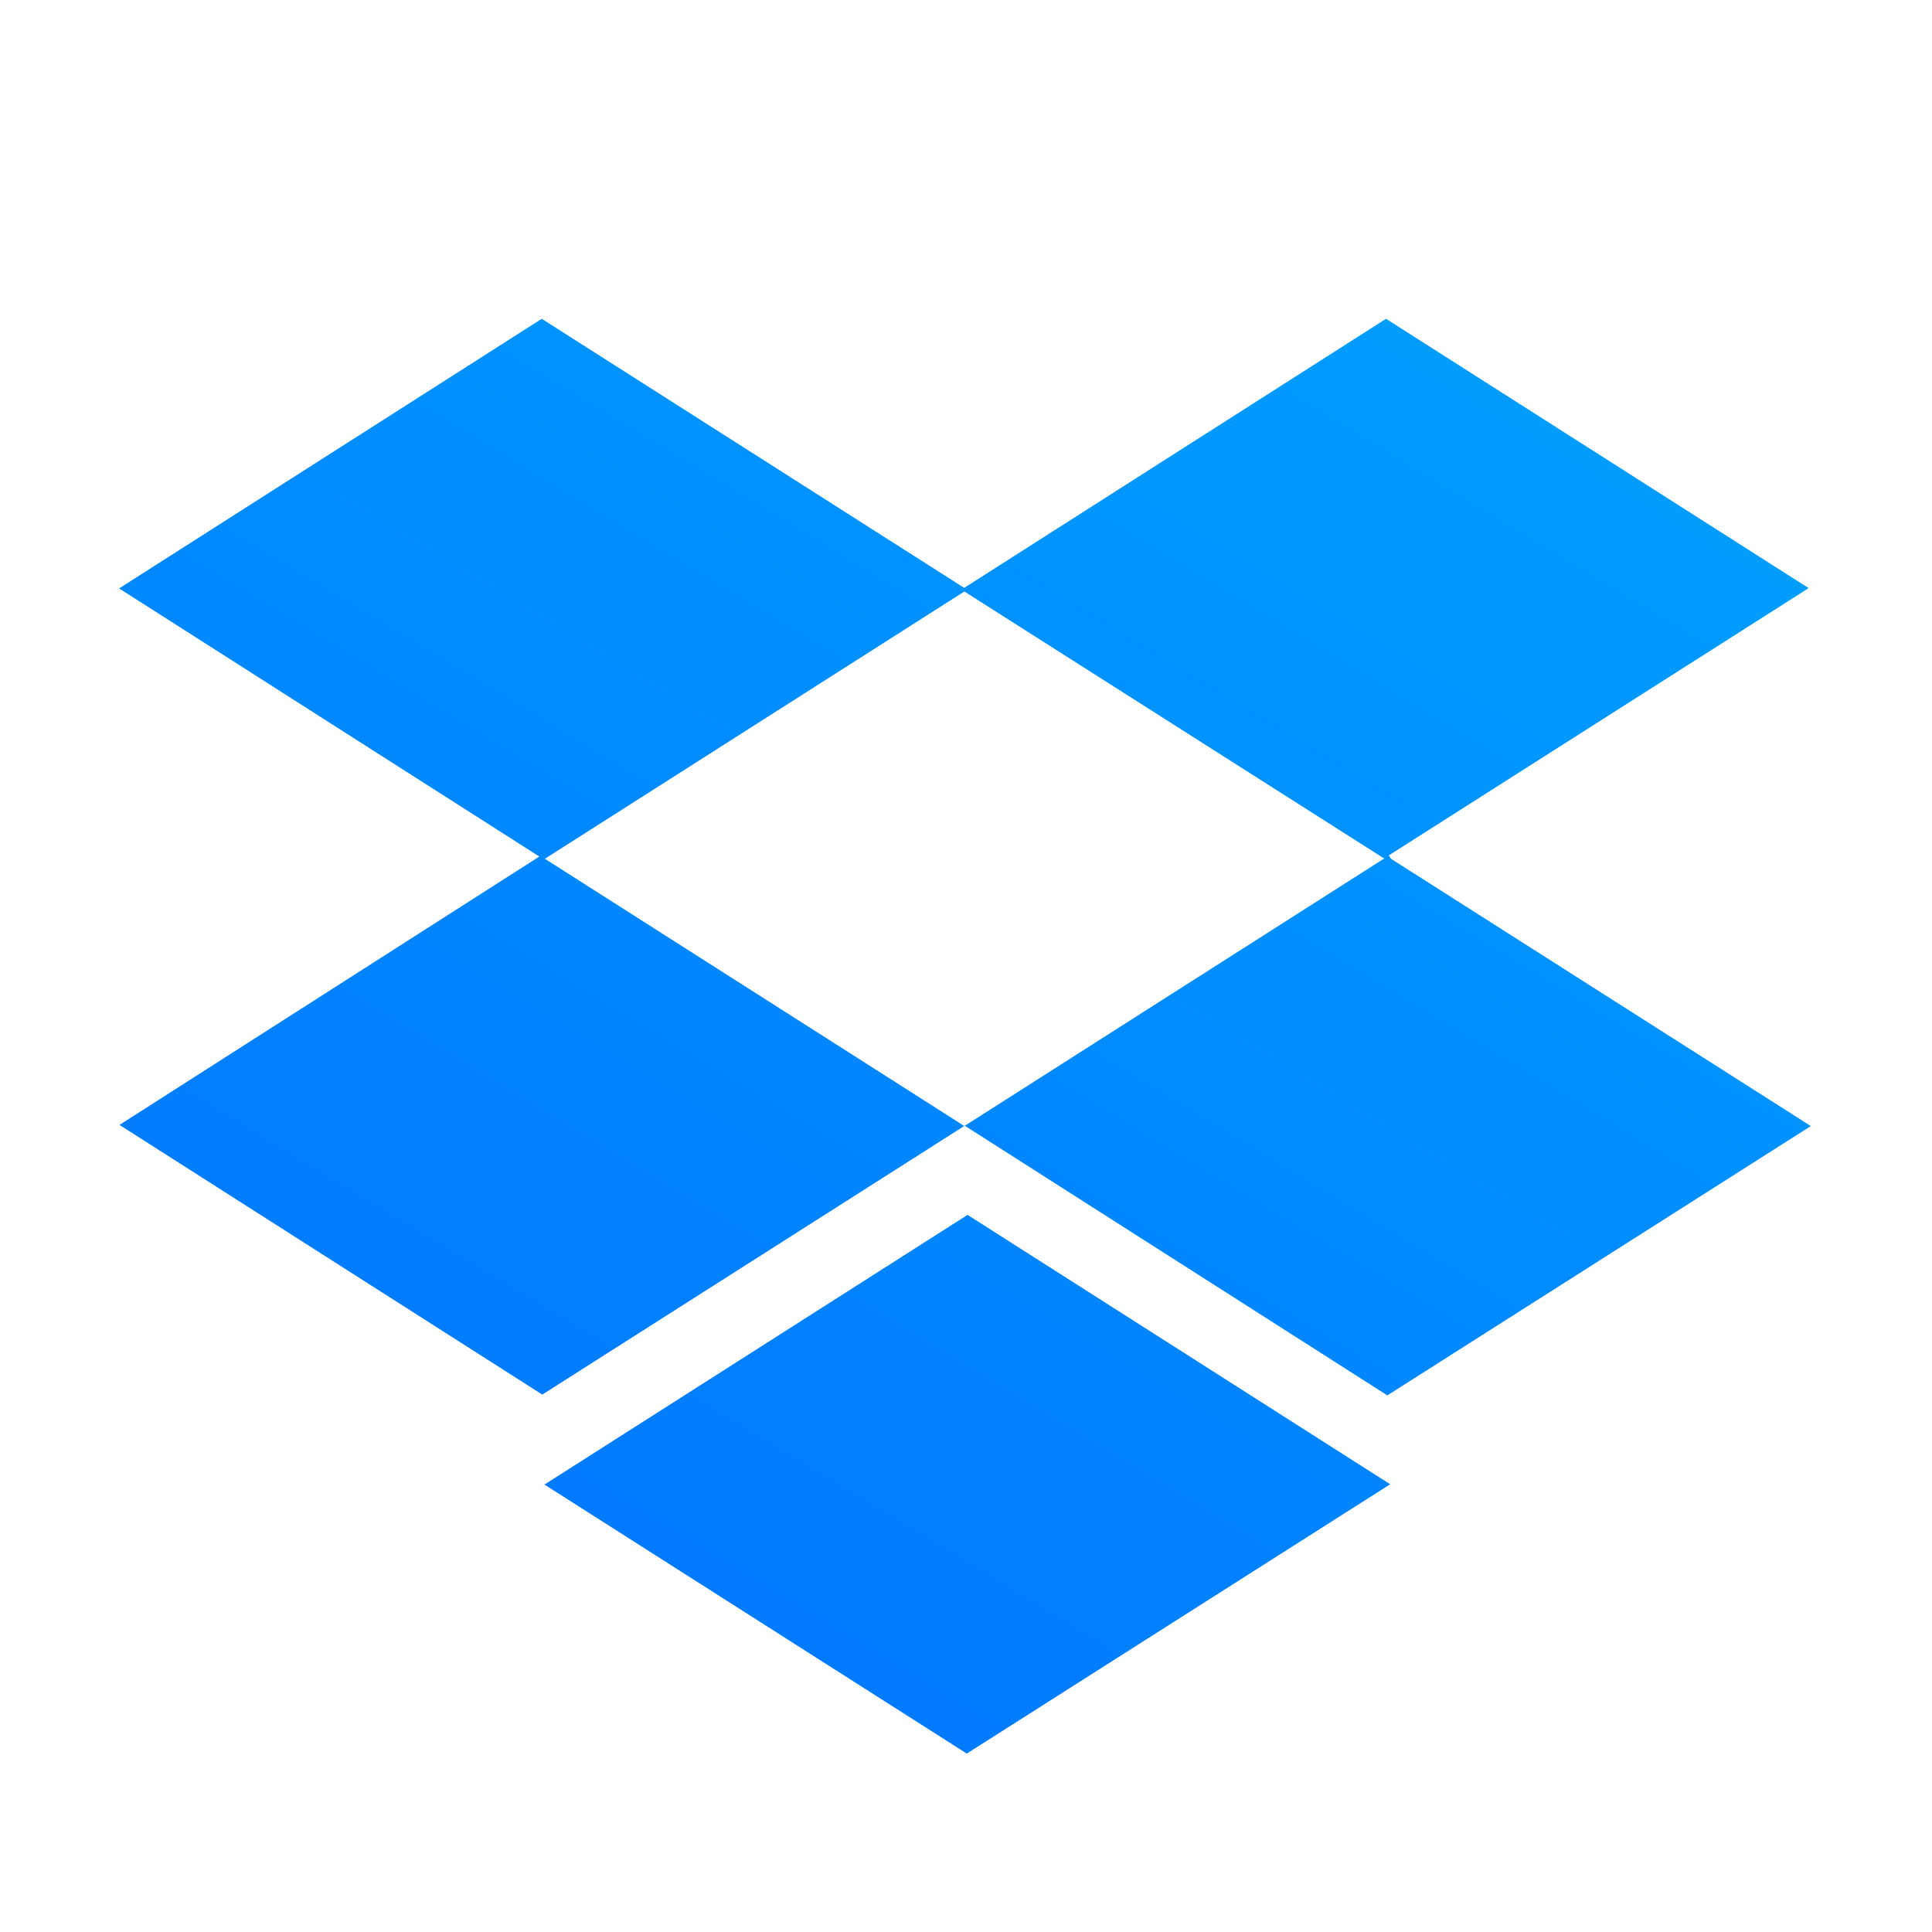
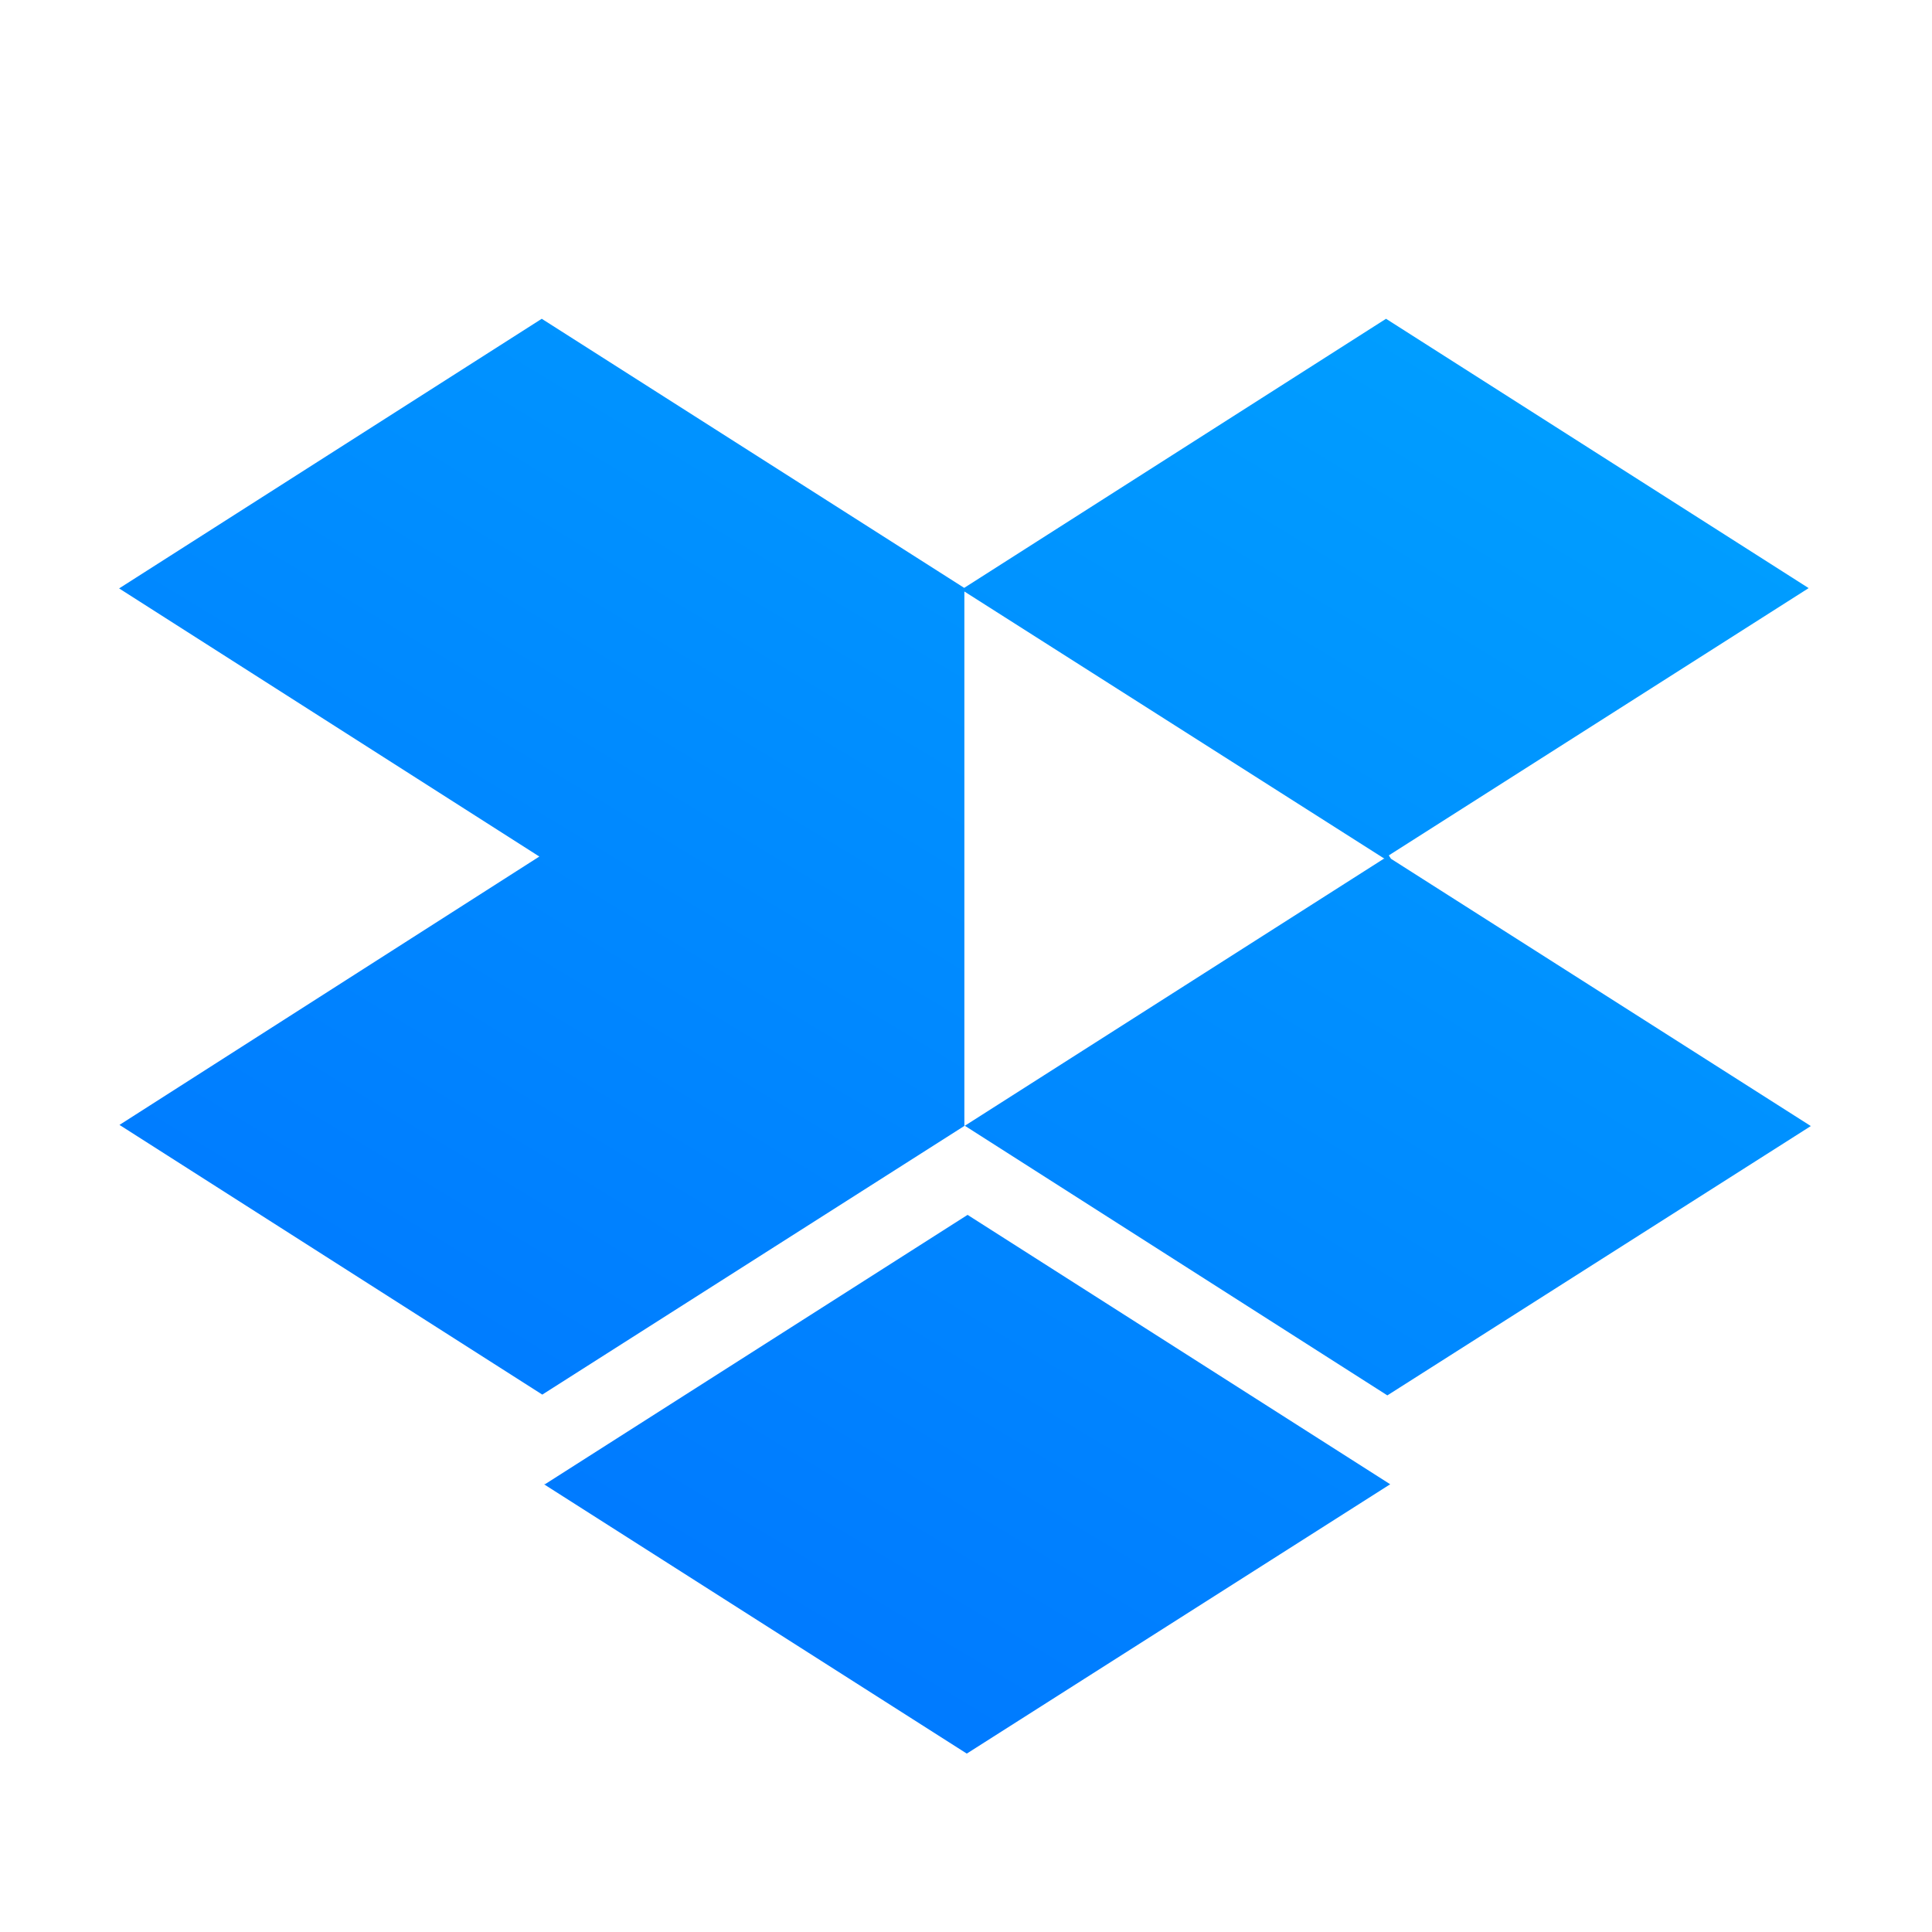
<svg xmlns="http://www.w3.org/2000/svg" width="32" height="32" viewBox="0 0 32 32" fill="none">
-   <path d="M23.039 14.224L29.993 18.651L22.979 23.112L15.979 18.645L8.982 23.099L1.979 18.632L8.933 14.187L1.973 9.746L8.973 5.28L15.97 9.737L22.957 5.28L29.957 9.741L23.003 14.168L23.039 14.224ZM22.933 14.224L15.973 9.797L9.025 14.224L15.973 18.651L22.919 14.224H22.933ZM9.026 24.584L16.026 20.122L23.026 24.584L16.013 29.045L9.01 24.584H9.026Z" fill="url(#paint0_linear_1117_3708)" />
+   <path d="M23.039 14.224L29.993 18.651L22.979 23.112L15.979 18.645L8.982 23.099L1.979 18.632L8.933 14.187L1.973 9.746L8.973 5.28L15.97 9.737L22.957 5.28L29.957 9.741L23.003 14.168L23.039 14.224ZM22.933 14.224L15.973 9.797L15.973 18.651L22.919 14.224H22.933ZM9.026 24.584L16.026 20.122L23.026 24.584L16.013 29.045L9.01 24.584H9.026Z" fill="url(#paint0_linear_1117_3708)" />
  <defs>
    <linearGradient id="paint0_linear_1117_3708" x1="4.382" y1="28.06" x2="21.158" y2="0.254" gradientUnits="userSpaceOnUse">
      <stop stop-color="#0073FF" />
      <stop offset="1" stop-color="#00A2FF" />
    </linearGradient>
  </defs>
</svg>